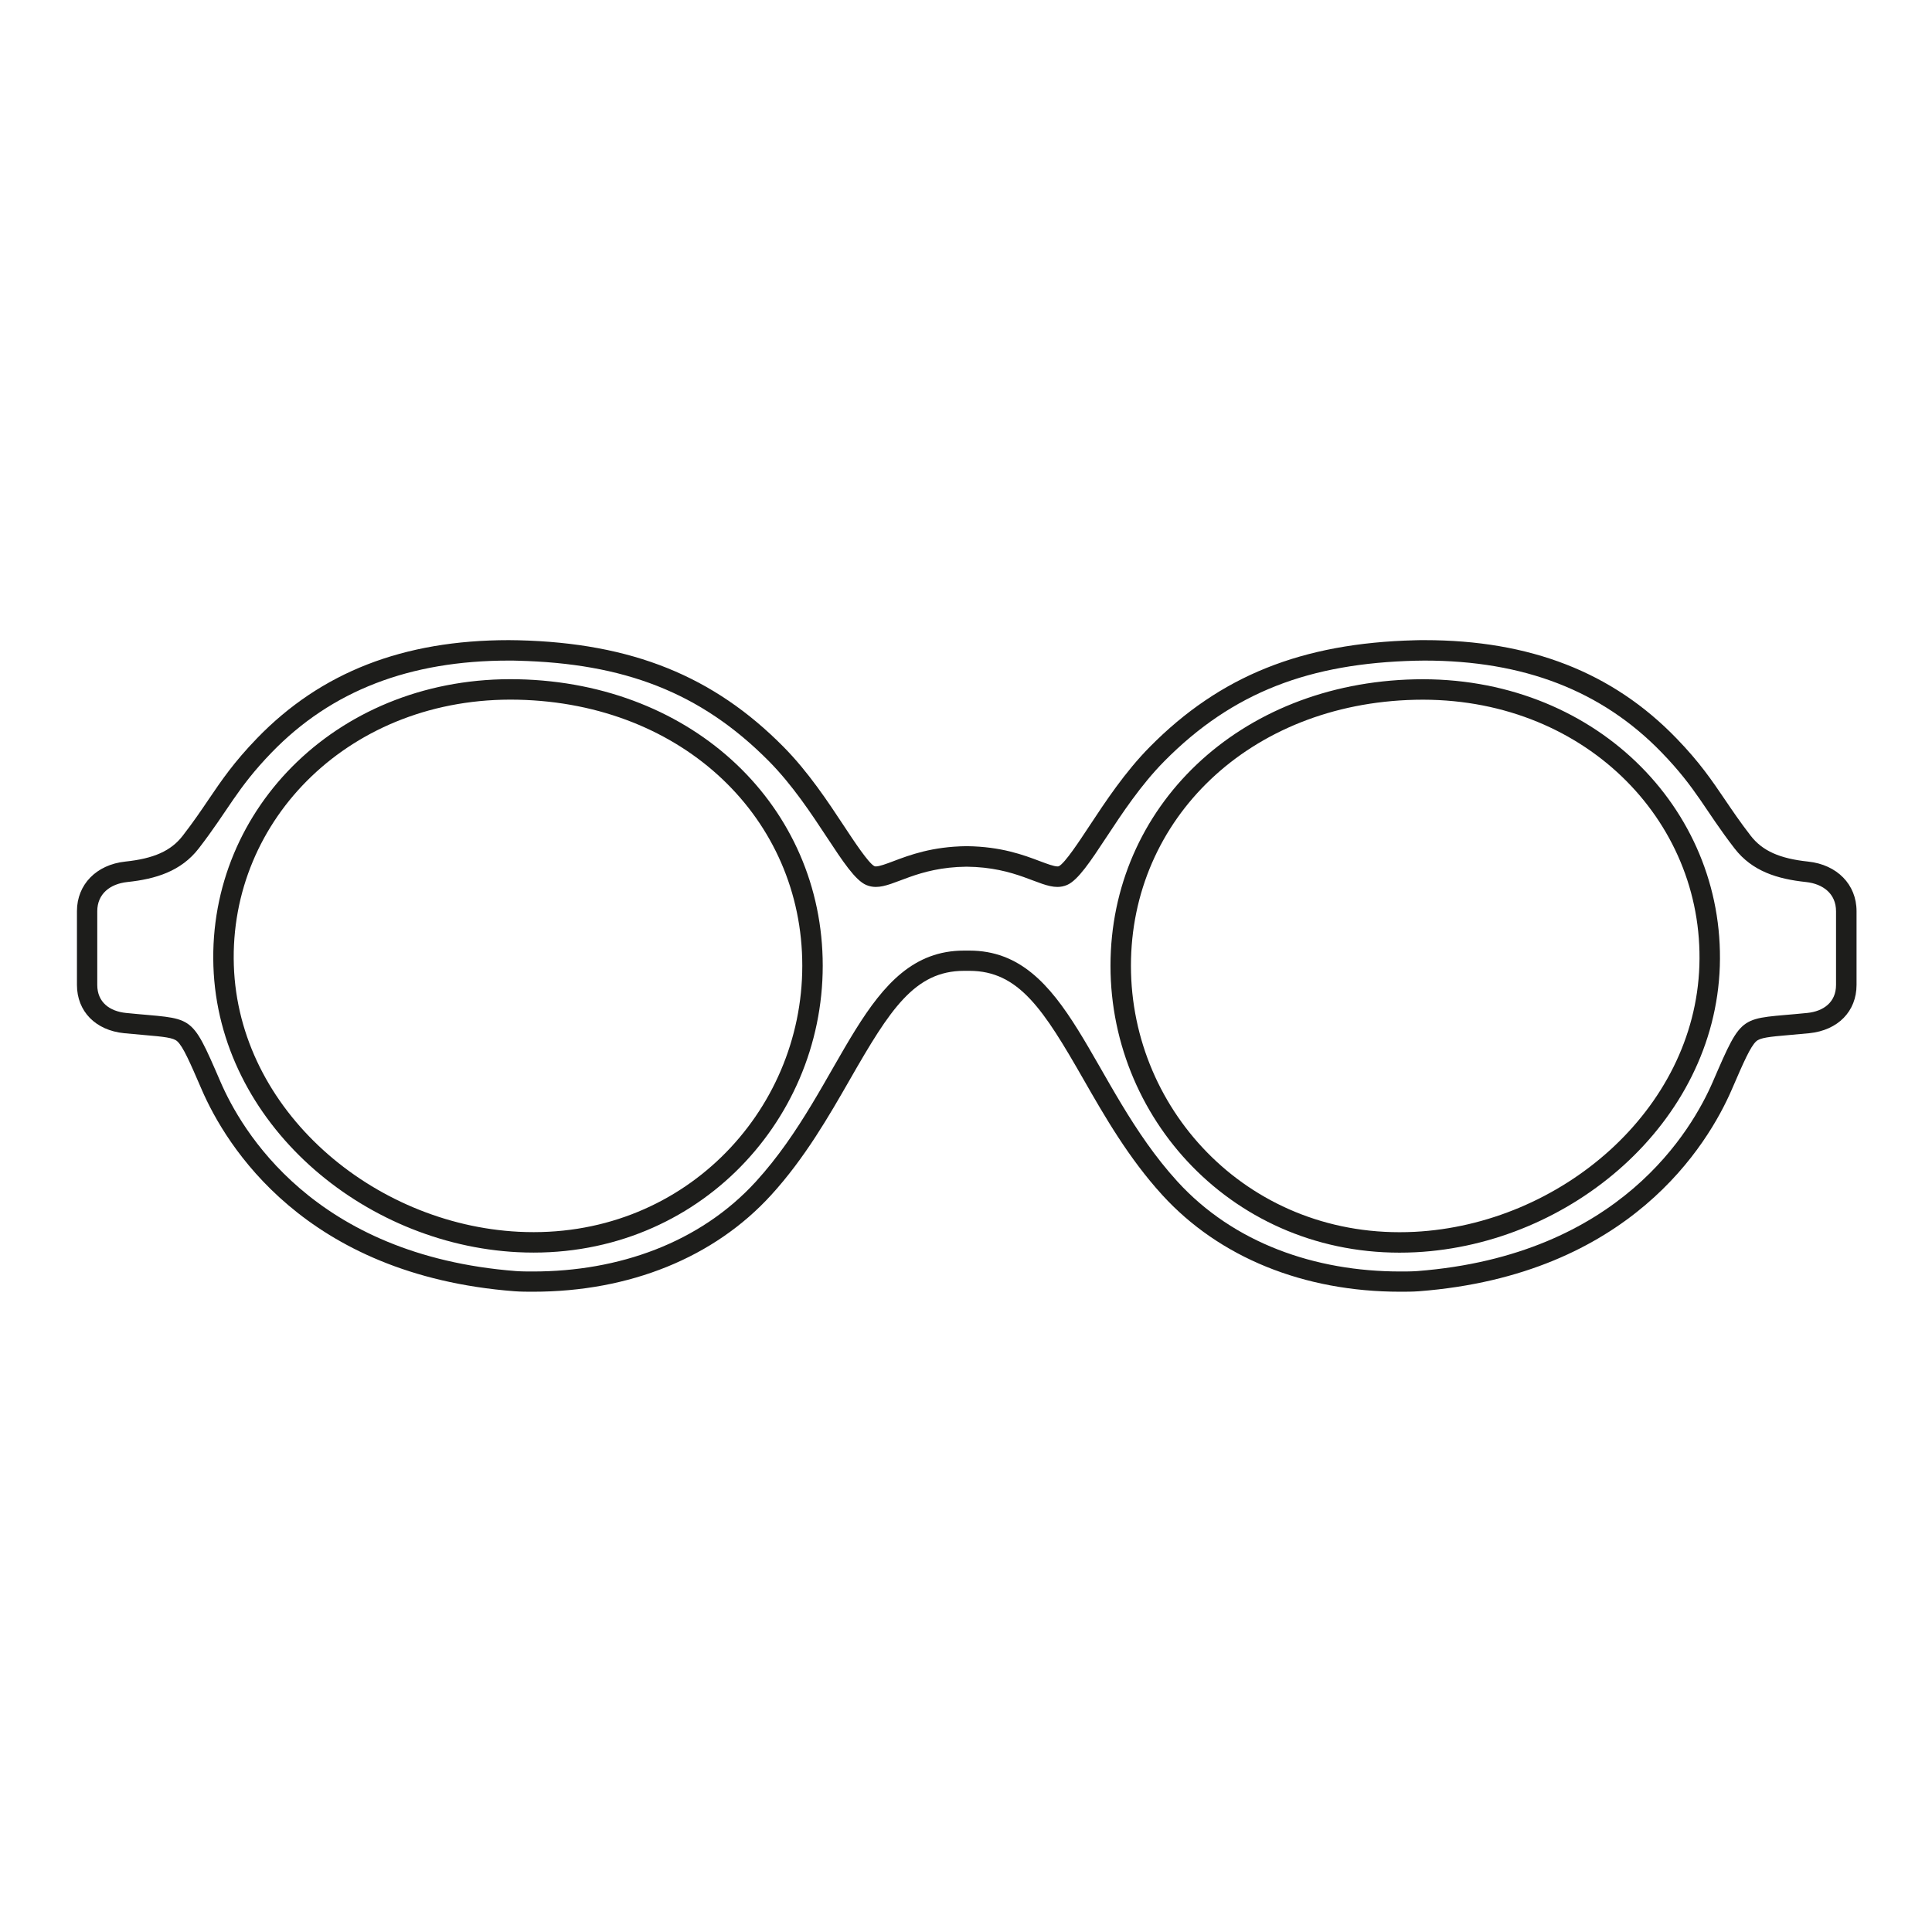
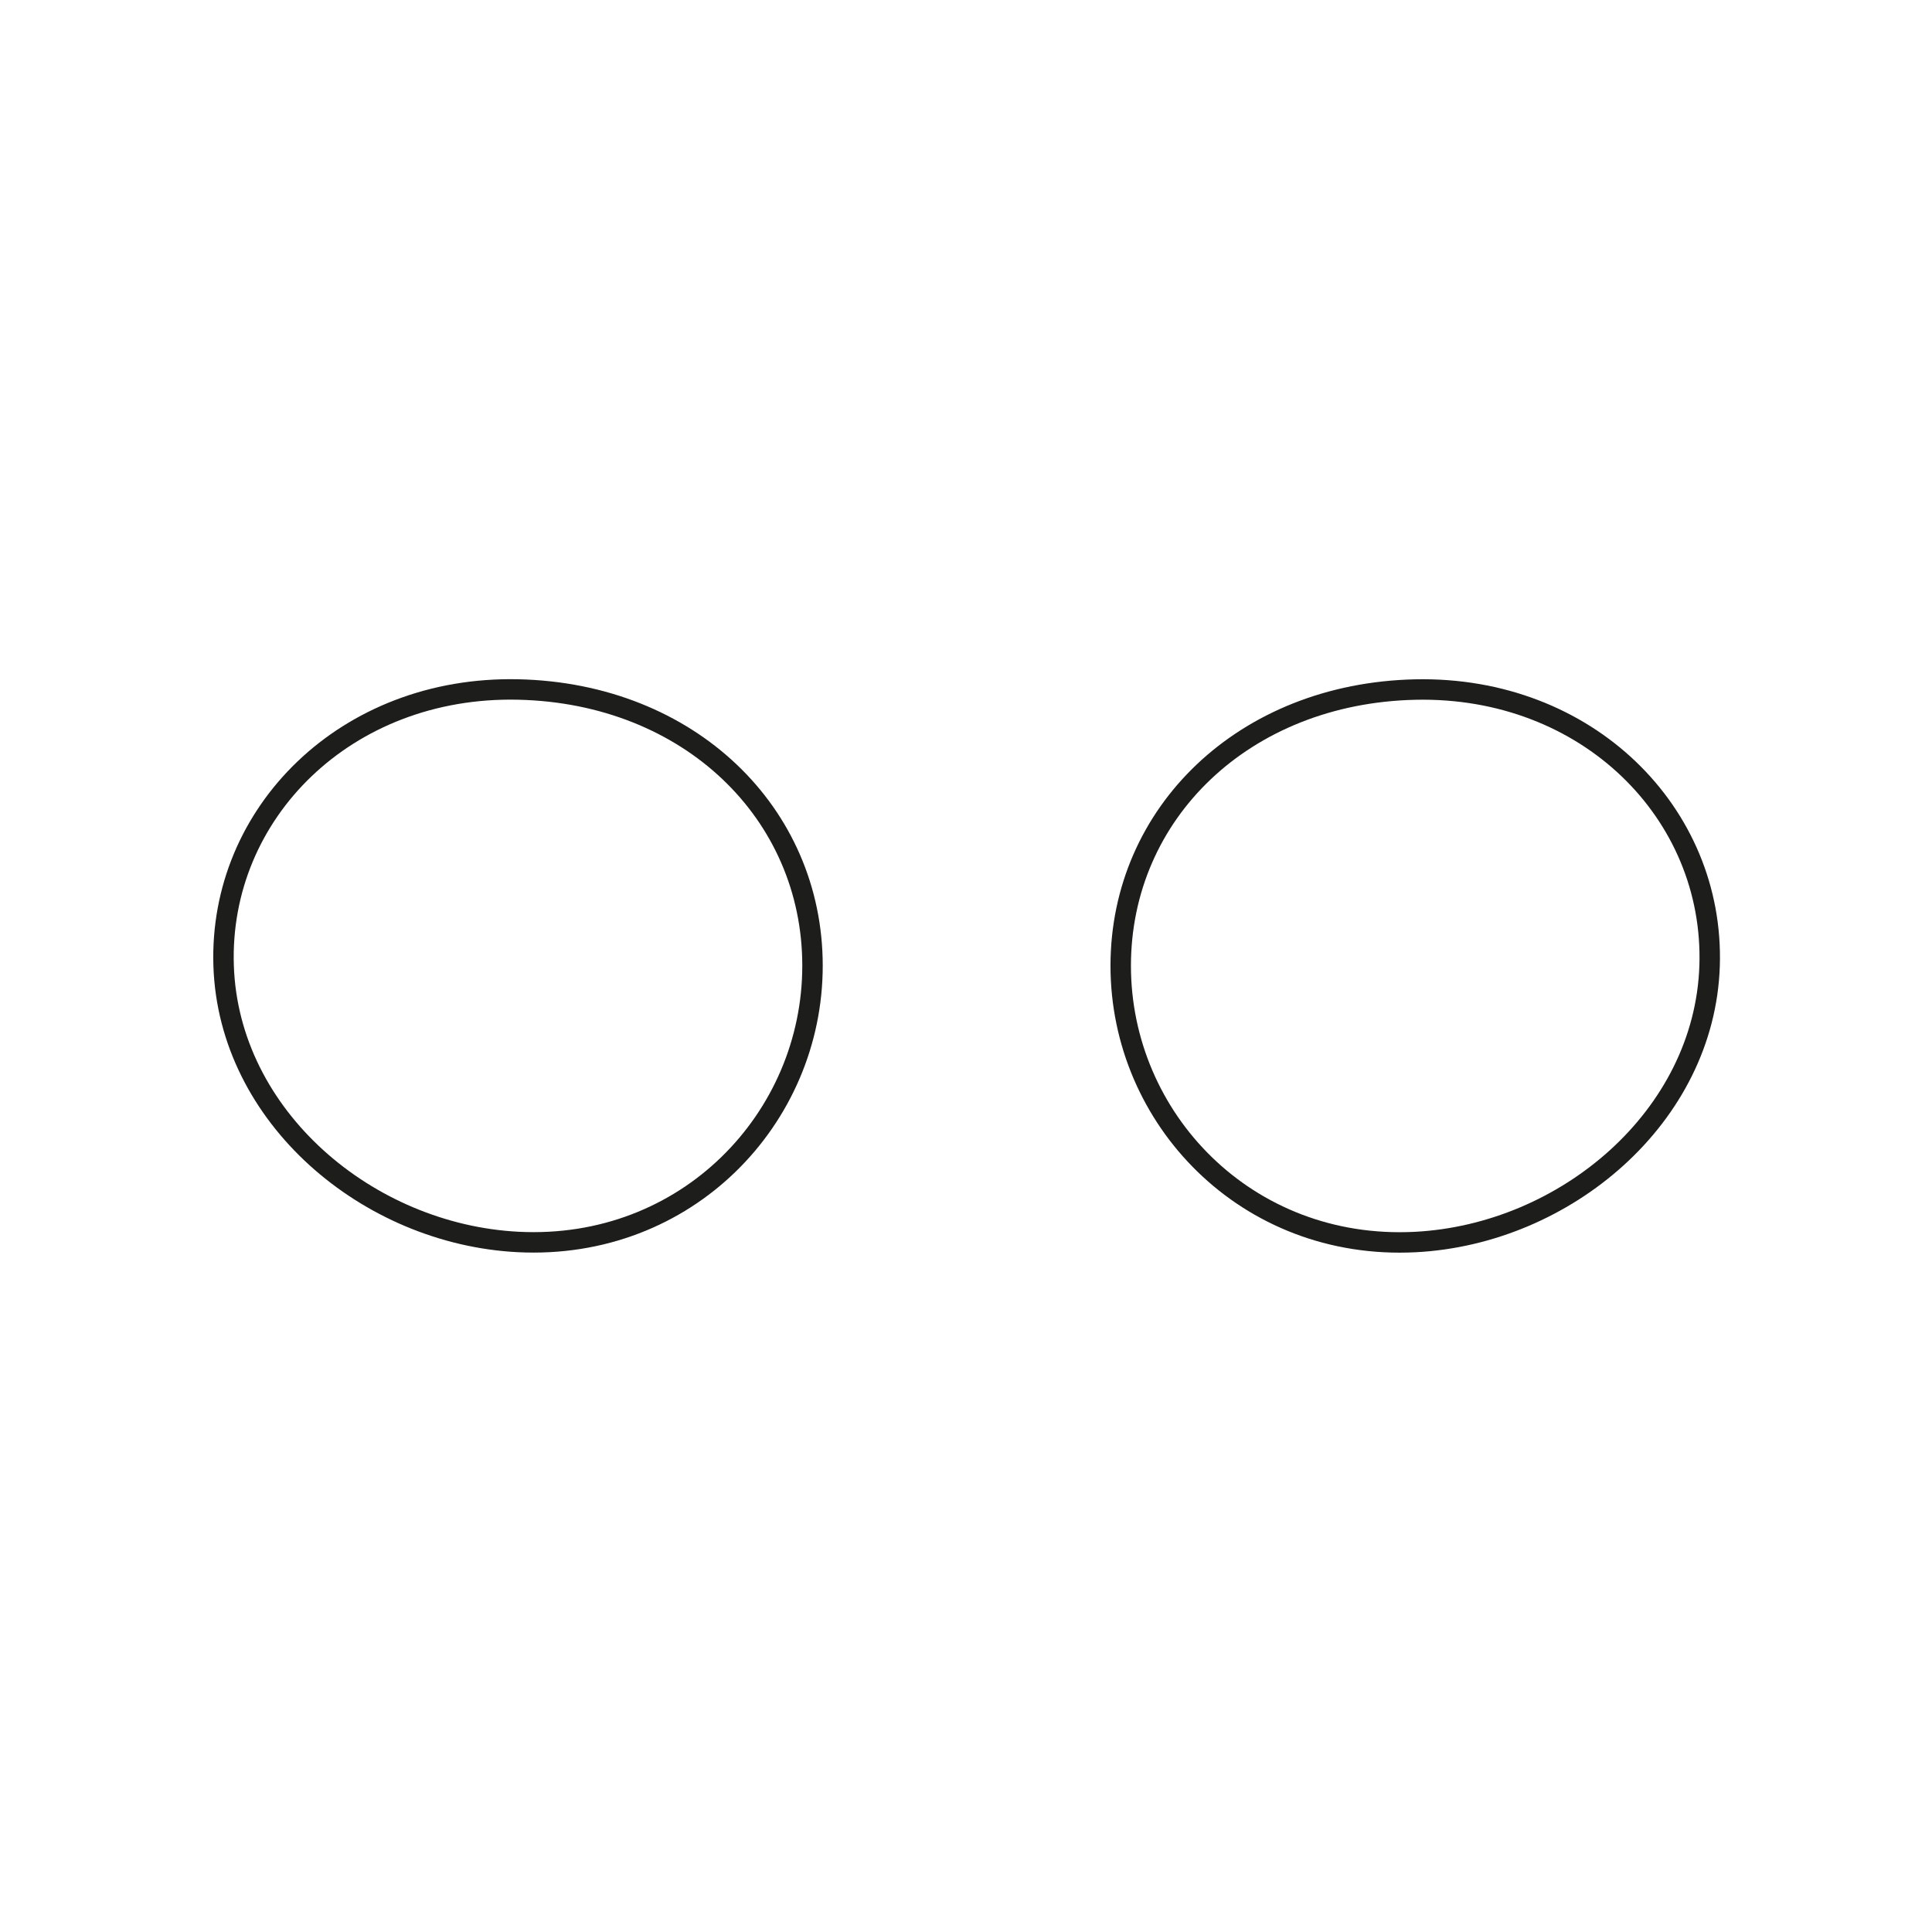
<svg xmlns="http://www.w3.org/2000/svg" viewBox="0 0 283.46 283.46" version="1.1" id="Calque_1">
  <defs>
    <style>
      .st0 {
        fill: #1d1d1b;
      }

      .st1 {
        fill: none;
        stroke: #1d1d1b;
        stroke-linejoin: round;
        stroke-width: 3px;
      }
    </style>
  </defs>
-   <path d="M209,96.92c14.52,0,26.01,4.4,34.81,13.5,5.13,5.3,6.31,8.4,10.68,14.06,2.6,3.37,6.32,4.49,10.48,4.93,2.53.27,4.41,1.74,4.41,4.28v10.82c0,2.54-1.84,3.87-4.23,4.11-9.96,1.01-9.36-.27-13.84,10.08-3.02,6.98-13.58,25.48-43.37,27.79-.84.06-1.68.06-2.51.06-12.48,0-24.44-4.17-32.68-13.2-12.98-14.23-15.8-33.88-30.52-33.88-.13,0-.27,0-.4,0-.14,0-.27,0-.4,0-14.71,0-17.54,19.66-30.52,33.88-8.24,9.03-20.21,13.2-32.68,13.2h-.03c-.82,0-1.66,0-2.49-.06-29.79-2.3-40.35-20.8-43.37-27.79-4.48-10.35-3.88-9.06-13.84-10.08-2.4-.24-4.23-1.56-4.23-4.11v-10.82c0-2.54,1.88-4.01,4.41-4.28,4.16-.44,7.88-1.57,10.48-4.93,4.37-5.66,5.55-8.75,10.68-14.06,8.8-9.1,20.29-13.5,34.81-13.5.45,0,.9,0,1.36.02,15.38.39,26.7,4.53,36.82,14.76,6.88,6.96,11.04,16.76,14.25,18.14.47.2.94.29,1.42.29,2.78,0,5.99-2.89,13.32-2.97,7.33.08,10.54,2.97,13.32,2.97.48,0,.95-.09,1.42-.29,3.21-1.38,7.37-11.17,14.25-18.14,10.11-10.23,21.44-14.37,36.82-14.76.45-.01.91-.02,1.36-.02M209,93.92c-.48,0-.95,0-1.43.02-16.6.42-28.59,5.24-38.87,15.64-3.65,3.69-6.54,8.08-8.87,11.61-1.51,2.29-3.57,5.42-4.46,5.89-.06.03-.13.04-.22.04-.52,0-1.5-.37-2.55-.76-2.4-.91-5.7-2.15-10.74-2.21-.01,0-.02,0-.03,0s-.02,0-.03,0c-5.04.06-8.34,1.3-10.74,2.21-1.04.39-2.03.76-2.55.76-.1,0-.16-.01-.24-.05-.86-.46-2.93-3.59-4.44-5.88-2.33-3.53-5.22-7.92-8.87-11.61-10.28-10.4-22.27-15.23-38.87-15.64-.48-.01-.96-.02-1.43-.02-15.49,0-27.58,4.71-36.96,14.41-3.4,3.52-5.19,6.16-7.09,8.96-1.1,1.63-2.24,3.31-3.81,5.34-1.71,2.21-4.23,3.34-8.42,3.78-4.24.45-7.09,3.37-7.09,7.27v10.82c0,3.88,2.72,6.67,6.93,7.09,1.11.11,2.1.2,2.97.27,2.91.25,4.23.39,4.81.91.86.77,1.87,3.1,3.54,6.96l.06.14c3.51,8.1,15,27.2,45.89,29.58.95.07,1.89.07,2.72.07,14.19,0,26.58-5.03,34.93-14.18,4.95-5.43,8.48-11.59,11.6-17.03,5.81-10.14,9.44-15.87,16.7-15.87.11,0,.22,0,.33,0,.02,0,.05,0,.07,0s.05,0,.07,0c.11,0,.22,0,.33,0,7.26,0,10.9,5.74,16.7,15.87,3.11,5.44,6.65,11.61,11.6,17.03,8.34,9.14,20.74,14.18,34.9,14.18.89,0,1.8,0,2.75-.07,30.89-2.39,42.38-21.49,45.89-29.58l.06-.14c1.67-3.86,2.68-6.19,3.54-6.96.59-.52,1.9-.66,4.81-.91.87-.08,1.86-.16,2.97-.27,4.21-.43,6.93-3.21,6.93-7.09v-10.82c0-3.9-2.85-6.82-7.1-7.27-4.19-.44-6.71-1.58-8.42-3.78-1.57-2.03-2.71-3.72-3.81-5.34-1.9-2.8-3.69-5.45-7.09-8.96-9.38-9.7-21.48-14.41-36.96-14.41h0Z" class="st0" />
  <path d="M76.01,182.22c-22.04-1.12-42.47-18.36-43.2-40.53-.74-22.37,17.94-41.08,43.2-40.53,25.12.55,43.2,18.14,43.2,40.53,0,22.38-18.43,41.79-43.2,40.53Z" class="st1" />
  <path d="M250.83,141.7c-.73,22.17-21.16,39.4-43.2,40.53-24.77,1.26-43.2-18.14-43.2-40.53,0-22.38,18.08-39.97,43.2-40.53,25.26-.56,43.93,18.16,43.2,40.53Z" class="st1" />
</svg>